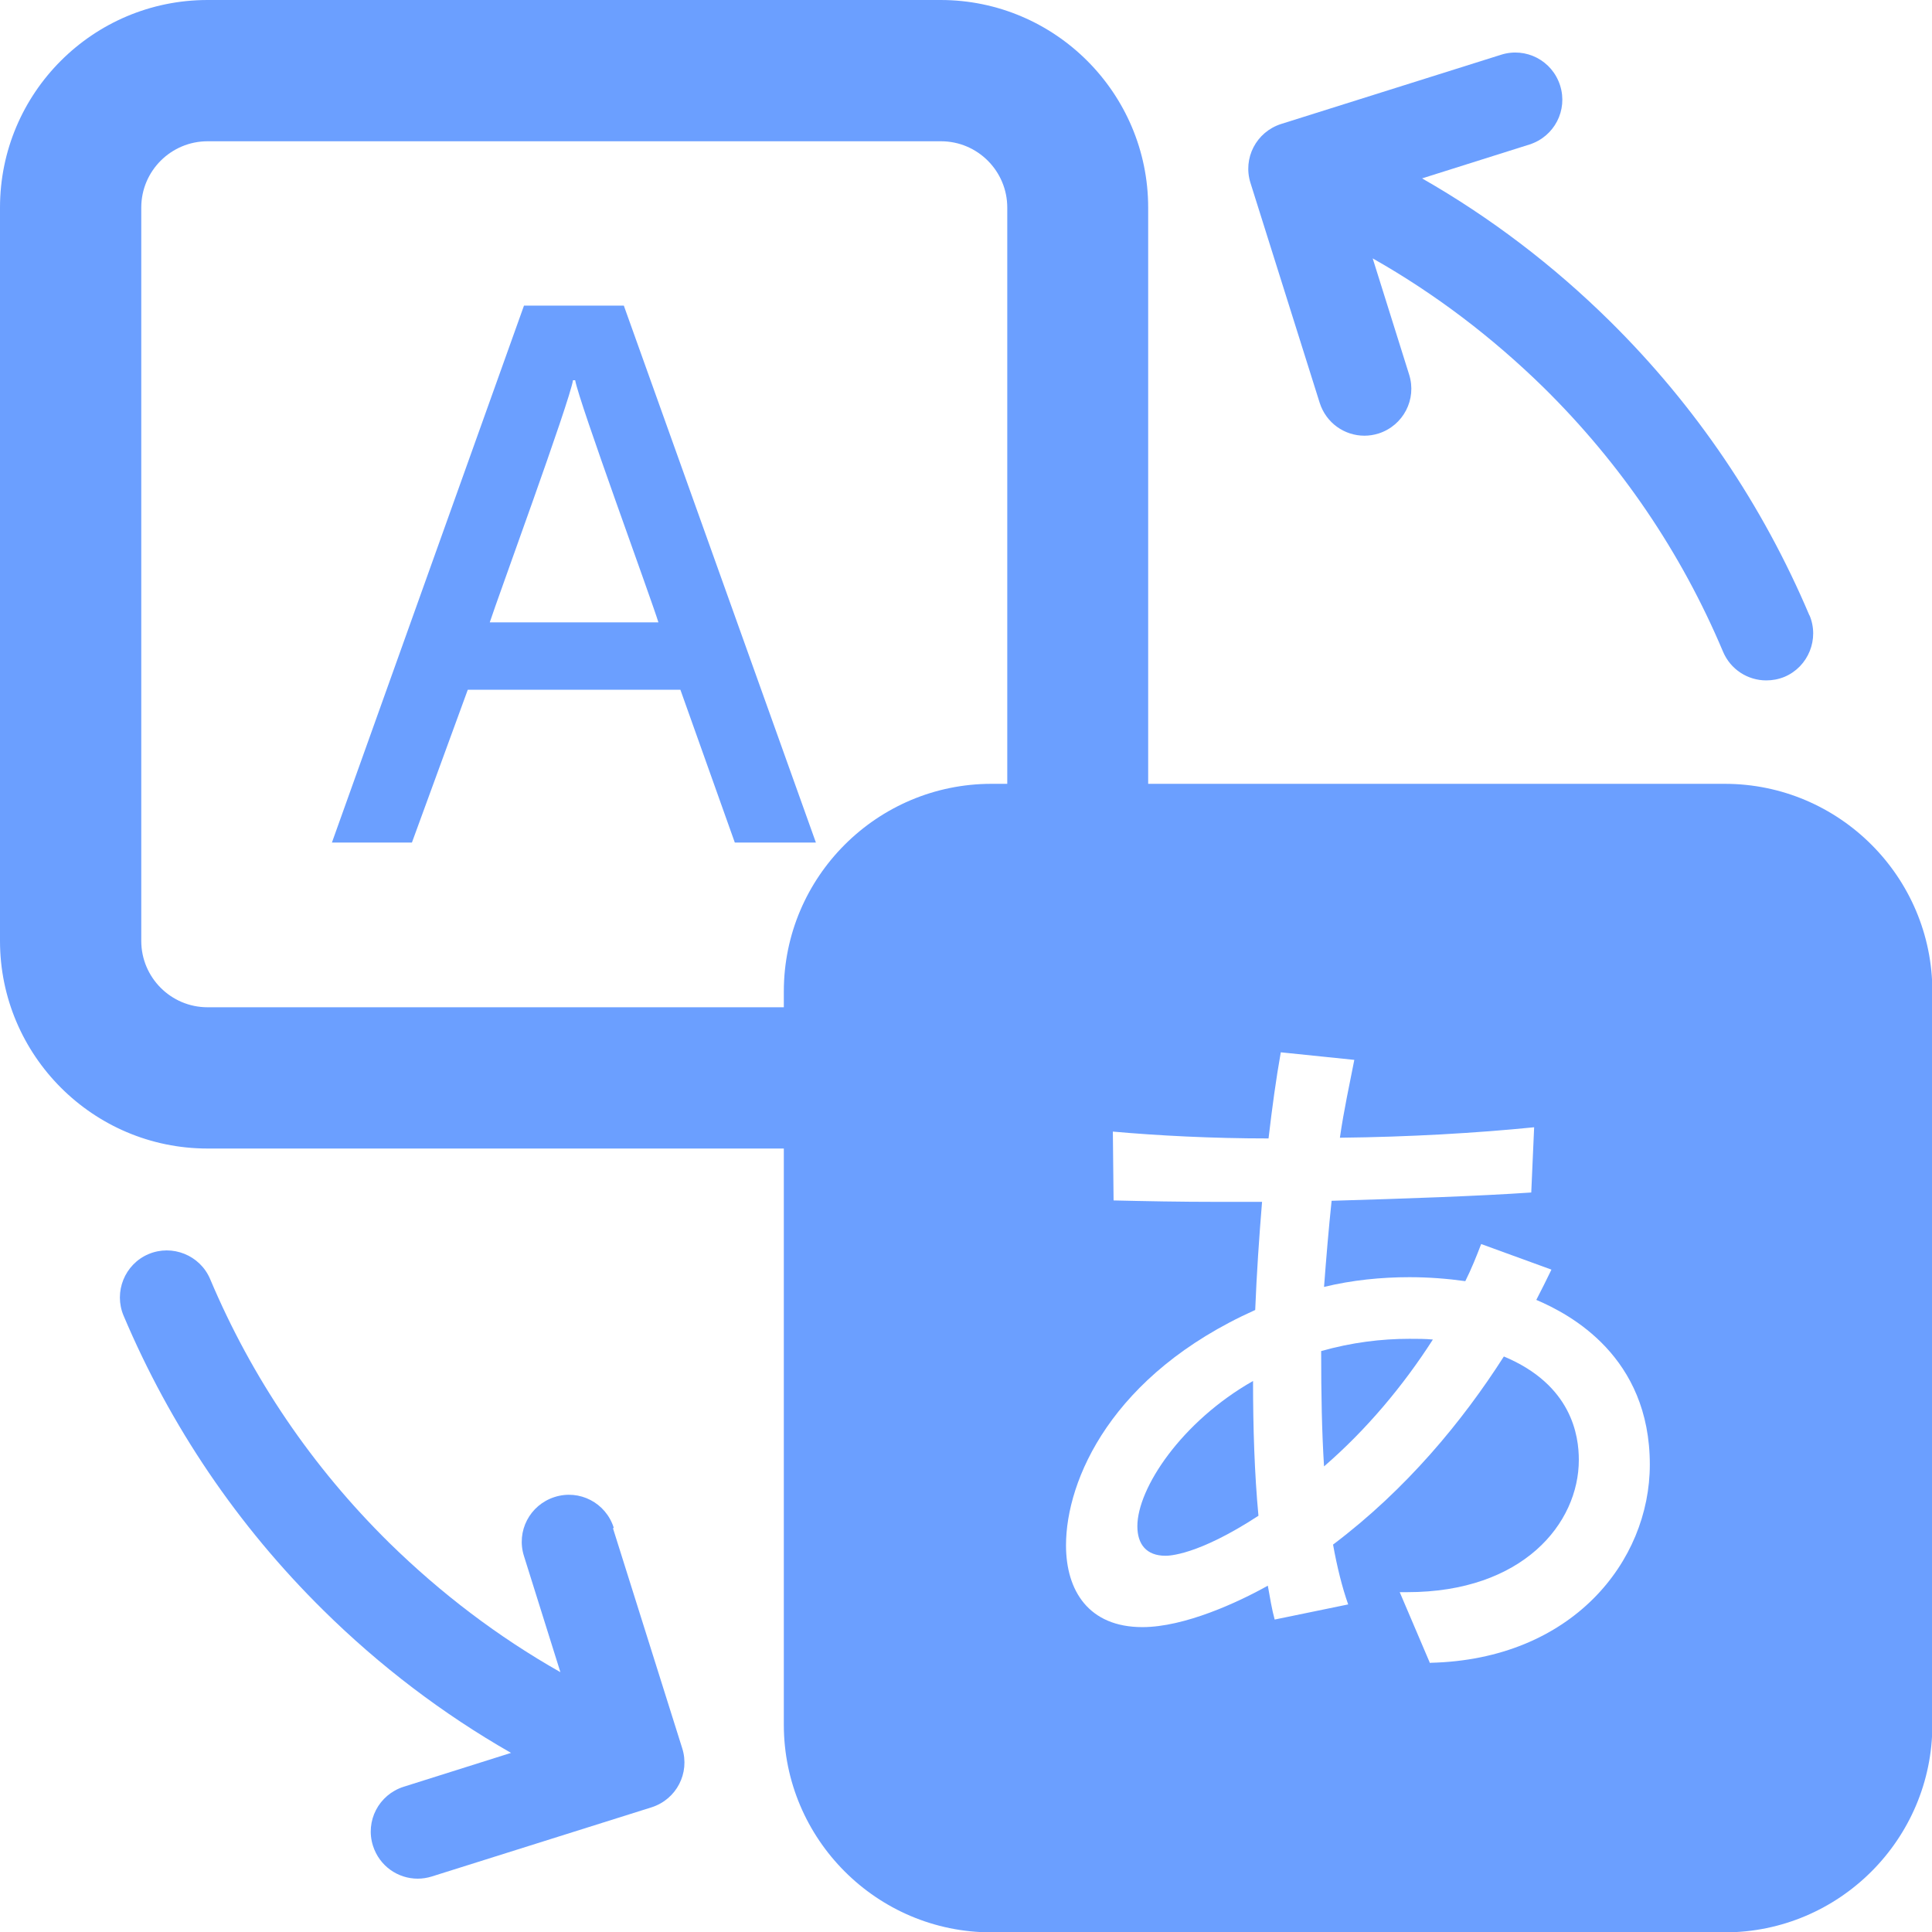
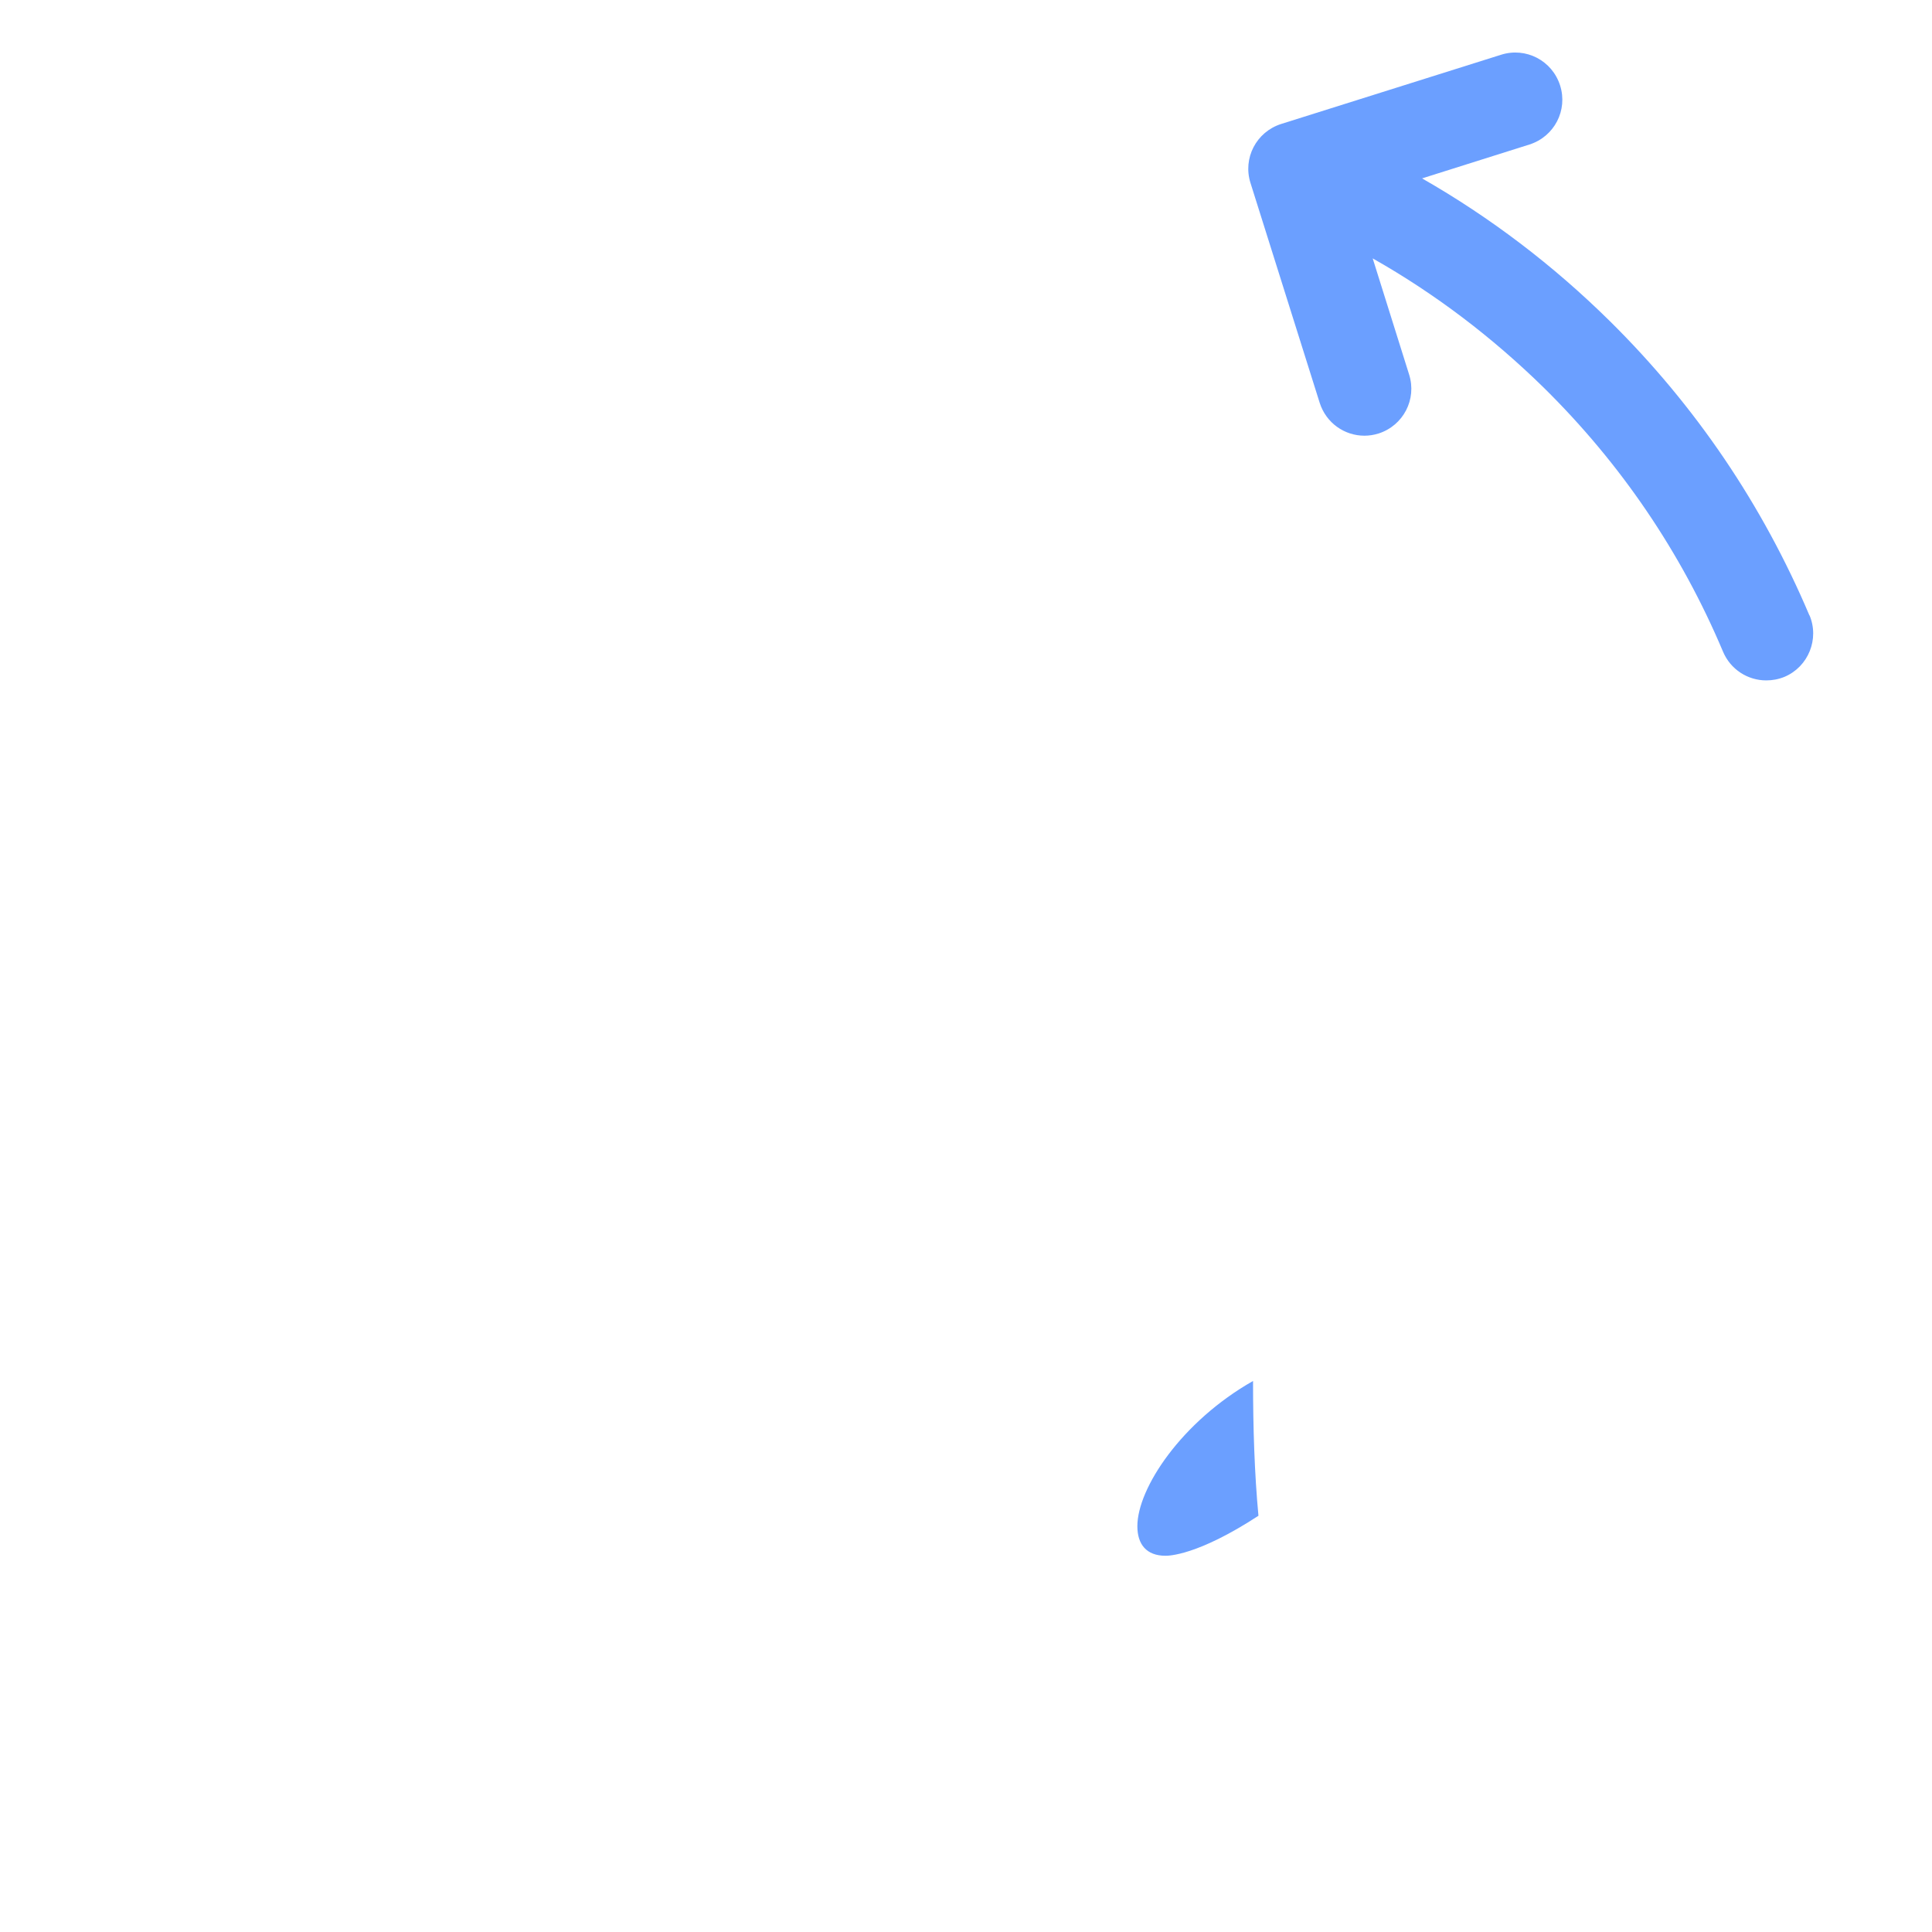
<svg xmlns="http://www.w3.org/2000/svg" id="_レイヤー_2" data-name="レイヤー 2" viewBox="0 0 53.61 53.61">
  <defs>
    <style>
      .cls-1 {
        fill: #6b9fff;
      }
    </style>
  </defs>
  <g id="text">
    <g>
-       <path class="cls-1" d="M17.31,8.48h-2.77l-5.33,14.9h2.22l1.55-4.24h5.9l1.51,4.24h2.25l-5.33-14.9ZM13.59,17.27c.21-.65,2.22-6.13,2.31-6.72h.06c.1.59,2.12,6.09,2.31,6.72h-4.68Z" />
-       <path class="cls-1" d="M36.66,37.5c0,1.2.02,2.24.08,3.19,1.17-1.01,2.2-2.24,3.02-3.52-.21-.02-.42-.02-.65-.02-.78,0-1.6.1-2.45.34Z" />
      <path class="cls-1" d="M31.56,42.35c0,.5.25.82.78.82.08,0,.88,0,2.58-1.11-.11-1.17-.15-2.45-.15-3.74-1.99,1.13-3.21,2.98-3.21,4.03Z" />
-       <path class="cls-1" d="M47.85,21.75h-15.99V5.76c0-3.17-2.58-5.76-5.76-5.76H5.76C2.58,0,0,2.58,0,5.76v20.35c0,3.17,2.58,5.76,5.76,5.76h15.99v15.99c0,3.17,2.58,5.76,5.76,5.76h20.35c3.17,0,5.76-2.58,5.76-5.76v-20.35c0-3.17-2.58-5.76-5.76-5.76ZM5.76,27.95c-1.02,0-1.84-.83-1.84-1.84V5.76c0-1.02.83-1.84,1.84-1.84h20.35c1.02,0,1.84.83,1.84,1.84v15.99h-.44c-3.17,0-5.76,2.58-5.76,5.76v.44H5.76ZM39.68,46.15l-.84-1.97h.21c3.21,0,4.76-1.91,4.76-3.67,0-.67-.19-2.08-2.08-2.87-1.15,1.8-2.71,3.69-4.74,5.22.11.61.25,1.18.42,1.66l-2.04.42c-.08-.29-.13-.61-.19-.94-.82.46-2.31,1.15-3.48,1.15-1.49,0-2.12-1.01-2.12-2.27,0-1.81,1.26-4.74,5.25-6.53.04-1.01.11-2.03.19-3h-1.2c-1.09,0-2.08-.02-2.92-.04l-.02-1.91c1.24.11,2.73.19,4.32.19.1-.86.21-1.66.34-2.39l2.04.21c-.13.67-.29,1.39-.4,2.16,1.91-.02,3.8-.13,5.39-.29l-.08,1.81c-1.47.1-3.48.17-5.54.23-.08.76-.15,1.59-.21,2.39.78-.19,1.59-.27,2.37-.27.53,0,1.05.04,1.55.11.17-.34.31-.69.44-1.03l1.95.71c-.13.27-.27.55-.42.84.94.4,3.15,1.57,3.15,4.57,0,2.69-2.16,5.41-6.09,5.5Z" />
      <g>
        <path class="cls-1" d="M50.21,17.08c-1.3-3.07-3.16-5.82-5.54-8.17-1.57-1.55-3.32-2.88-5.21-3.96l2.98-.94c.69-.22,1.07-.95.85-1.64-.22-.69-.95-1.07-1.64-.85l-6.1,1.92c-.69.22-1.07.95-.85,1.64l1.92,6.1c.18.56.69.91,1.24.91.13,0,.26-.02.39-.06.69-.22,1.07-.95.85-1.64l-1.01-3.22c1.73.98,3.31,2.18,4.75,3.59,2.14,2.11,3.81,4.57,4.97,7.32.21.5.69.8,1.2.8.17,0,.34-.03.51-.1.66-.28.97-1.05.69-1.71Z" />
-         <path class="cls-1" d="M17.03,42.39c-.22-.69-.95-1.07-1.64-.85-.69.22-1.07.95-.85,1.64l1.01,3.22c-1.73-.98-3.31-2.18-4.75-3.59-2.14-2.11-3.81-4.57-4.97-7.32-.28-.66-1.05-.97-1.71-.69-.66.28-.97,1.05-.69,1.71,1.3,3.07,3.16,5.82,5.54,8.17,1.57,1.55,3.32,2.88,5.21,3.96l-2.98.94c-.69.22-1.07.95-.85,1.64.18.56.69.91,1.24.91.13,0,.26-.02.39-.06l6.1-1.92c.69-.22,1.07-.95.85-1.64l-1.92-6.1Z" />
      </g>
    </g>
  </g>
</svg>